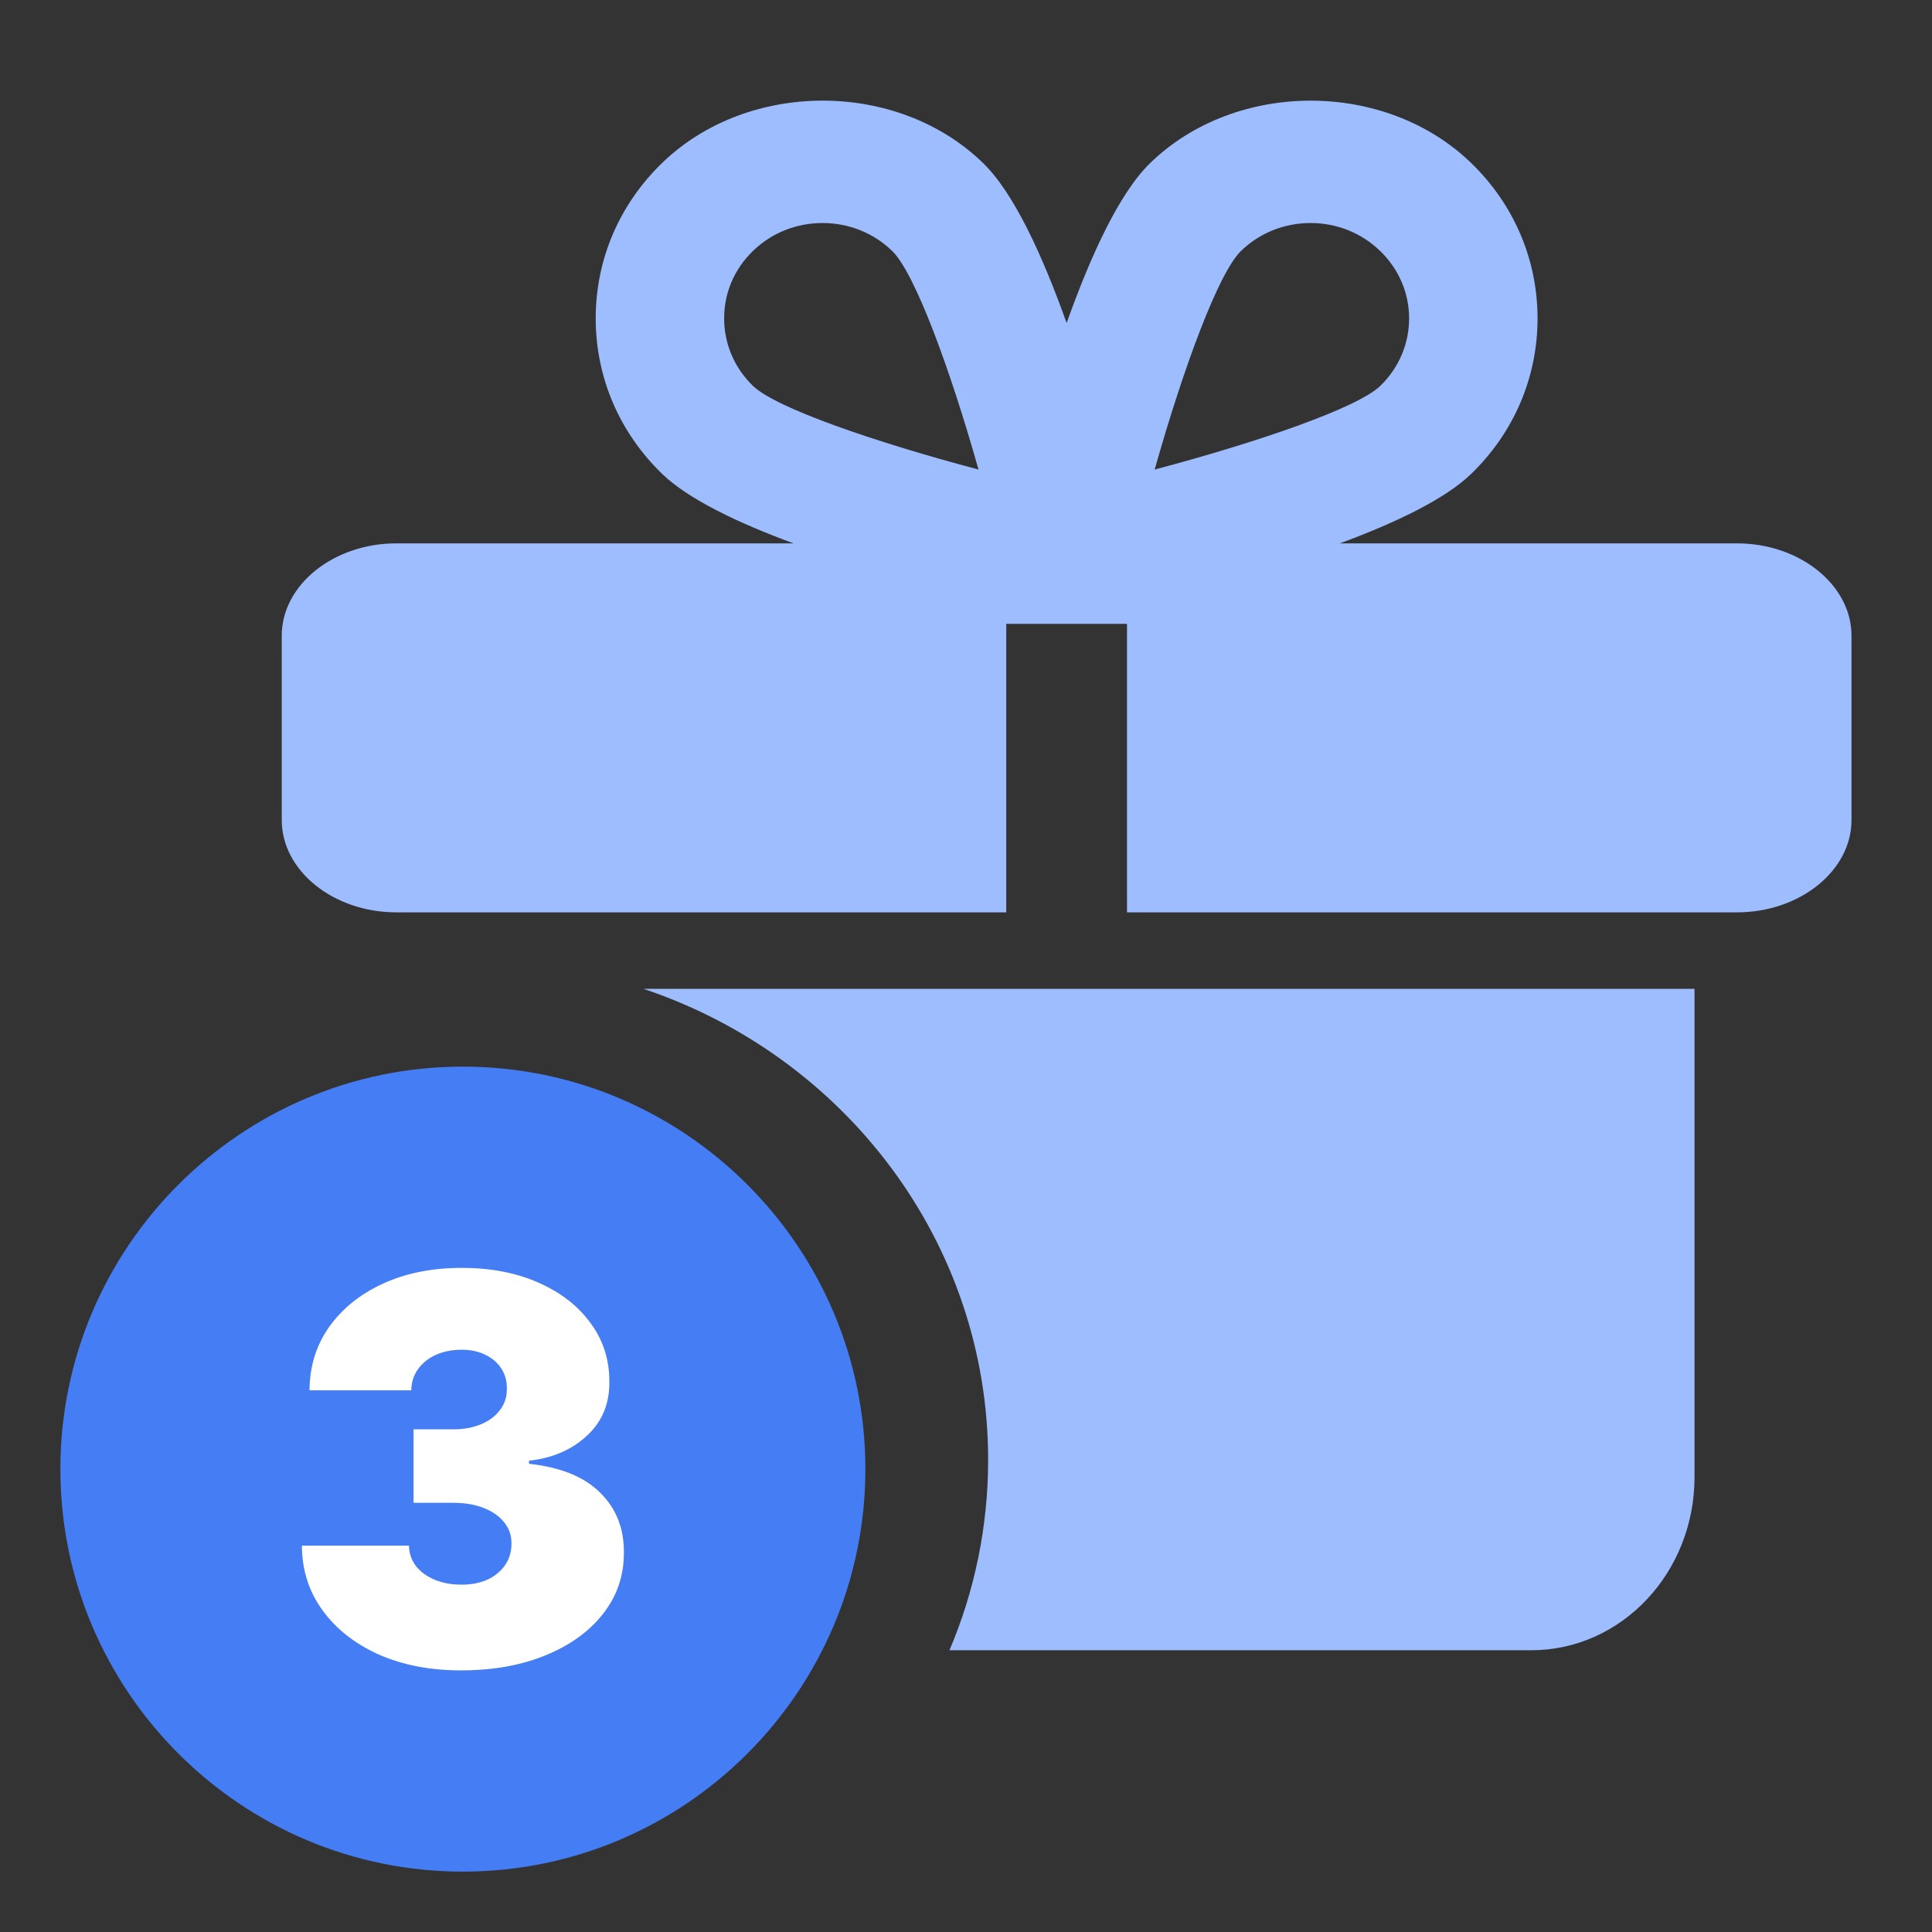
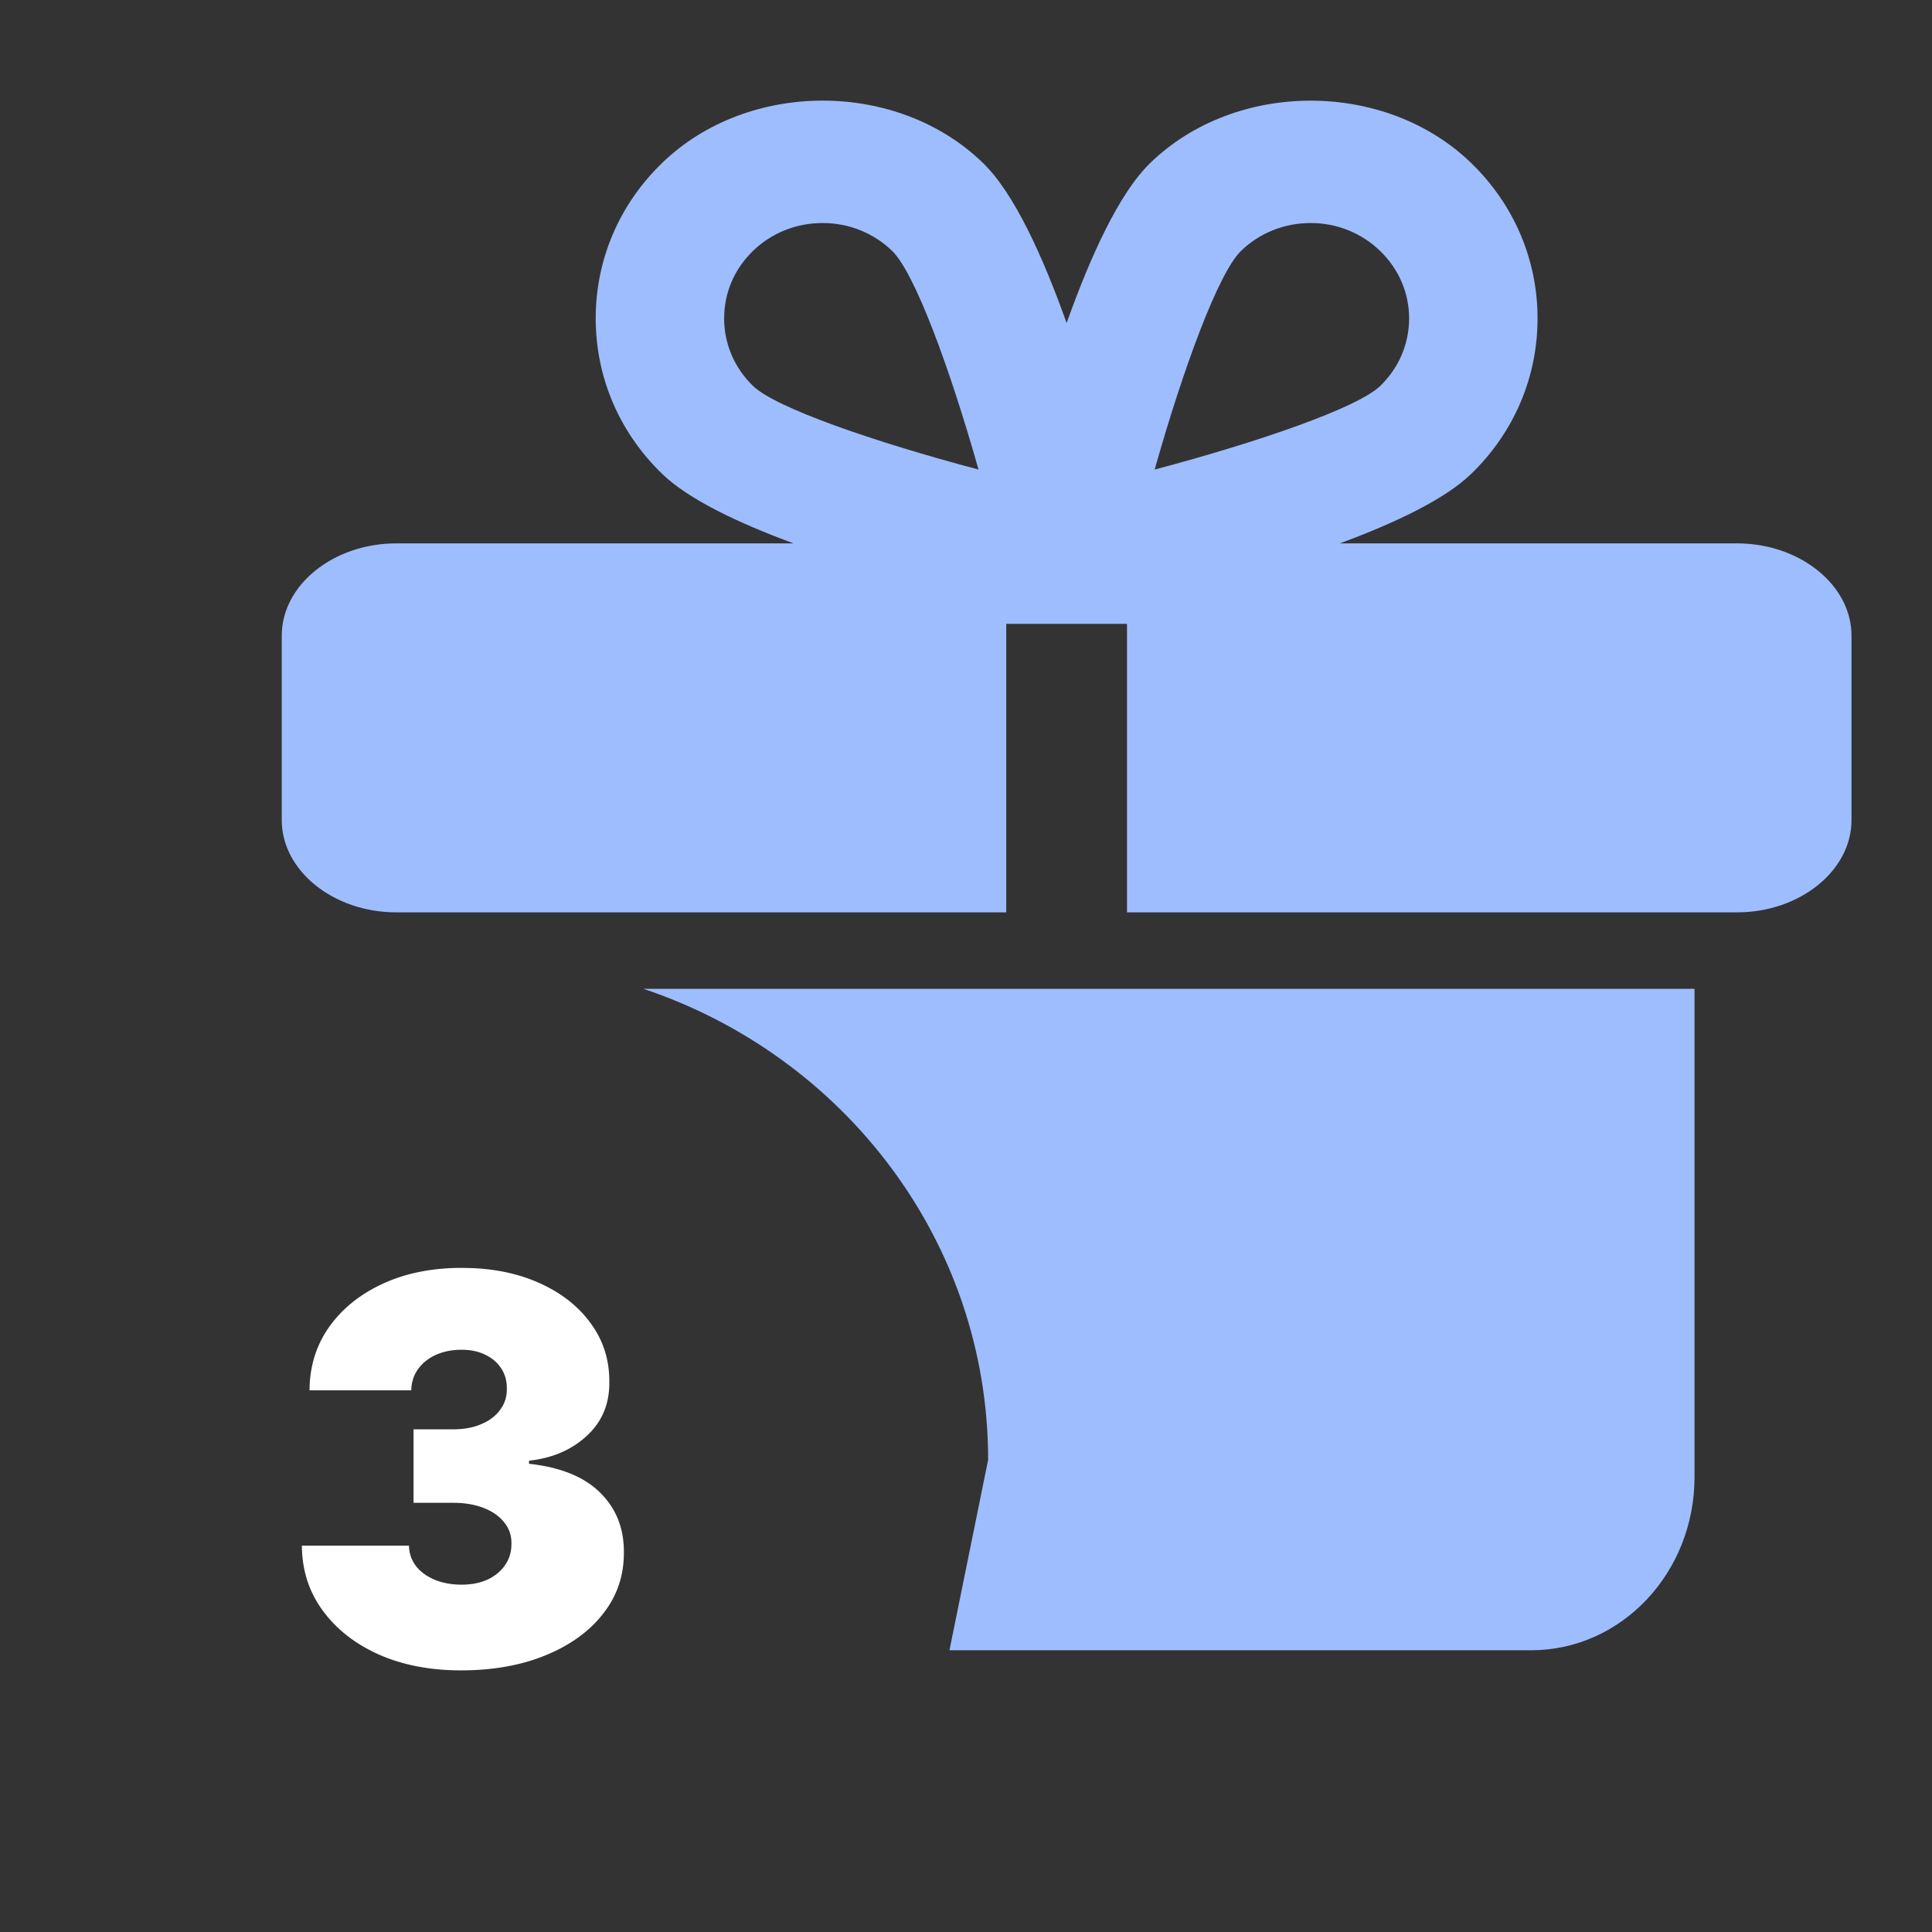
<svg xmlns="http://www.w3.org/2000/svg" width="96" height="96" viewBox="0 0 96 96" fill="none">
  <rect x="0" y="0" width="96" height="96" fill="#333333" stroke="none" />
-   <path fill-rule="evenodd" clip-rule="evenodd" d="M57.157 8.097C61.411 3.97 68.835 3.97 73.099 8.097C75.23 10.159 76.4 12.905 76.4 15.824C76.4 18.743 75.23 21.489 73.099 23.55C71.802 24.803 69.346 25.977 66.574 27H86.312C89.433 27 92 29.07 92 31.584V40.751C92 43.265 89.433 45.334 86.312 45.334H85.5H83.062H80.625H56V31H50V45.334H25.375H22.938H20.5H19.688C16.567 45.334 14 43.265 14 40.751V31.584C14 29.07 16.567 27 19.688 27H39.429C36.655 25.977 34.197 24.802 32.901 23.546C30.77 21.485 29.6 18.739 29.6 15.819C29.6 12.9 30.77 10.159 32.901 8.097C37.165 3.97 44.589 3.966 48.843 8.097C50.396 9.602 51.813 12.727 53 16.05C54.187 12.727 55.604 9.602 57.157 8.097ZM35.982 15.819C35.982 17.089 36.492 18.281 37.416 19.176C38.543 20.268 43.436 21.955 48.622 23.332C47.201 18.302 45.457 13.56 44.329 12.467C43.41 11.577 42.181 11.082 40.874 11.082C39.568 11.082 38.343 11.569 37.416 12.467C36.488 13.366 35.982 14.55 35.982 15.819ZM57.374 23.332C62.564 21.955 67.457 20.264 68.584 19.176C69.508 18.281 70.018 17.085 70.018 15.819C70.018 14.554 69.503 13.366 68.58 12.472C67.657 11.577 66.432 11.082 65.121 11.082C63.819 11.082 62.59 11.573 61.666 12.467C60.539 13.56 58.795 18.302 57.374 23.332ZM49.1 72.537C49.1 61.684 41.936 52.465 31.97 49.134H49.1H49.101H79.773H81.986H84.2V73.392C84.2 78.15 80.57 82 76.083 82H49.101V82H47.178C48.417 79.085 49.1 75.888 49.1 72.537Z" fill="#9EBDFF" />
-   <path d="M43 73C43 61.971 34.029 53 23 53C11.971 53 3 61.971 3 73C3 84.029 11.971 93 23 93C34.029 93 43 84.029 43 73Z" fill="#457DF5" />
+   <path fill-rule="evenodd" clip-rule="evenodd" d="M57.157 8.097C61.411 3.97 68.835 3.97 73.099 8.097C75.23 10.159 76.4 12.905 76.4 15.824C76.4 18.743 75.23 21.489 73.099 23.55C71.802 24.803 69.346 25.977 66.574 27H86.312C89.433 27 92 29.07 92 31.584V40.751C92 43.265 89.433 45.334 86.312 45.334H85.5H83.062H80.625H56V31H50V45.334H25.375H22.938H20.5H19.688C16.567 45.334 14 43.265 14 40.751V31.584C14 29.07 16.567 27 19.688 27H39.429C36.655 25.977 34.197 24.802 32.901 23.546C30.77 21.485 29.6 18.739 29.6 15.819C29.6 12.9 30.77 10.159 32.901 8.097C37.165 3.97 44.589 3.966 48.843 8.097C50.396 9.602 51.813 12.727 53 16.05C54.187 12.727 55.604 9.602 57.157 8.097ZM35.982 15.819C35.982 17.089 36.492 18.281 37.416 19.176C38.543 20.268 43.436 21.955 48.622 23.332C47.201 18.302 45.457 13.56 44.329 12.467C43.41 11.577 42.181 11.082 40.874 11.082C39.568 11.082 38.343 11.569 37.416 12.467C36.488 13.366 35.982 14.55 35.982 15.819ZM57.374 23.332C62.564 21.955 67.457 20.264 68.584 19.176C69.508 18.281 70.018 17.085 70.018 15.819C70.018 14.554 69.503 13.366 68.58 12.472C67.657 11.577 66.432 11.082 65.121 11.082C63.819 11.082 62.59 11.573 61.666 12.467C60.539 13.56 58.795 18.302 57.374 23.332ZM49.1 72.537C49.1 61.684 41.936 52.465 31.97 49.134H49.1H49.101H79.773H81.986H84.2V73.392C84.2 78.15 80.57 82 76.083 82H49.101V82H47.178Z" fill="#9EBDFF" />
  <path d="M22.905 83C21.372 83 20.01 82.737 18.819 82.211C17.635 81.679 16.704 80.947 16.026 80.015C15.348 79.084 15.006 78.013 15 76.802H20.321C20.327 77.176 20.441 77.512 20.663 77.81C20.891 78.101 21.201 78.329 21.594 78.494C21.986 78.659 22.436 78.741 22.943 78.741C23.431 78.741 23.861 78.656 24.235 78.485C24.609 78.307 24.9 78.063 25.109 77.753C25.318 77.442 25.419 77.088 25.413 76.688C25.419 76.295 25.299 75.947 25.052 75.643C24.811 75.338 24.473 75.101 24.035 74.93C23.598 74.759 23.095 74.673 22.525 74.673H20.549V71.023H22.525C23.05 71.023 23.513 70.937 23.912 70.766C24.317 70.595 24.631 70.357 24.852 70.053C25.081 69.749 25.191 69.4 25.185 69.008C25.191 68.627 25.1 68.291 24.91 68C24.72 67.709 24.453 67.48 24.111 67.316C23.776 67.151 23.386 67.068 22.943 67.068C22.462 67.068 22.031 67.154 21.651 67.325C21.277 67.496 20.983 67.734 20.767 68.038C20.552 68.342 20.441 68.691 20.435 69.084H15.38C15.386 67.892 15.713 66.84 16.359 65.928C17.011 65.015 17.904 64.299 19.038 63.779C20.172 63.26 21.473 63 22.943 63C24.381 63 25.651 63.244 26.753 63.732C27.861 64.22 28.726 64.892 29.346 65.747C29.974 66.596 30.284 67.569 30.278 68.665C30.29 69.755 29.917 70.649 29.157 71.346C28.403 72.043 27.446 72.455 26.287 72.582V72.734C27.858 72.905 29.039 73.387 29.831 74.179C30.623 74.965 31.012 75.953 31 77.144C31.006 78.285 30.664 79.296 29.974 80.177C29.29 81.058 28.336 81.748 27.114 82.249C25.898 82.75 24.495 83 22.905 83Z" fill="white" />
</svg>